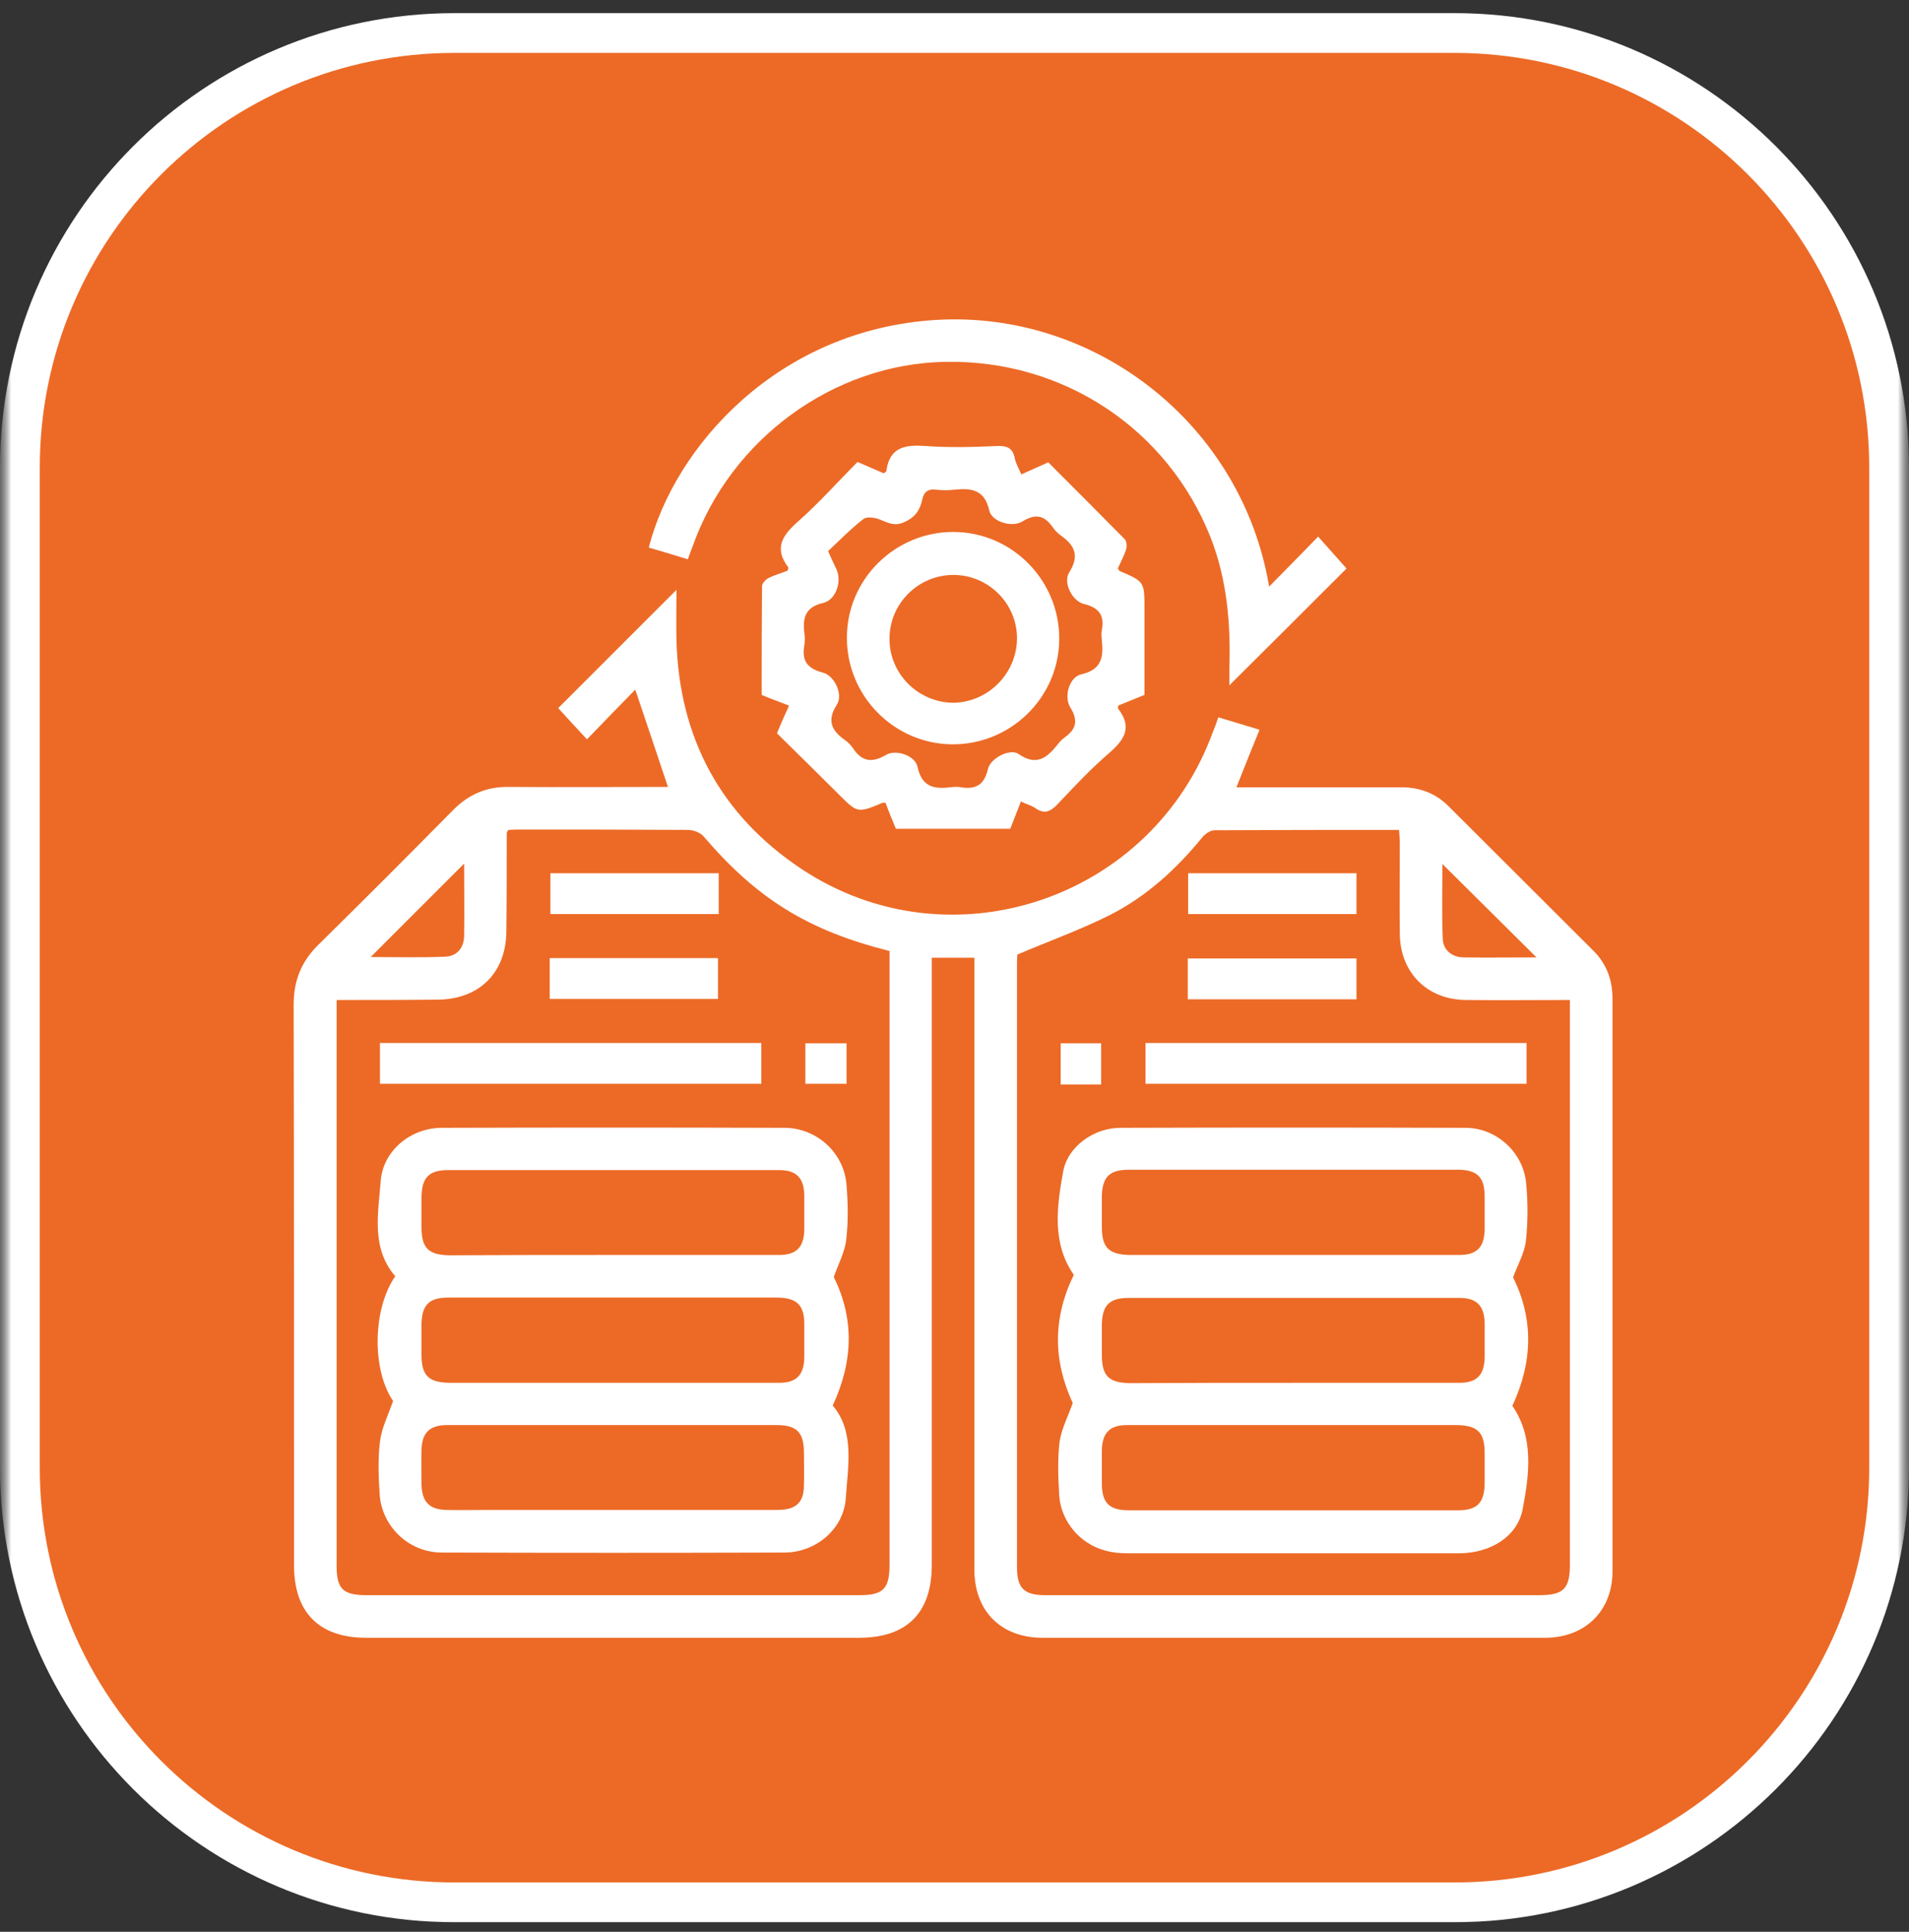
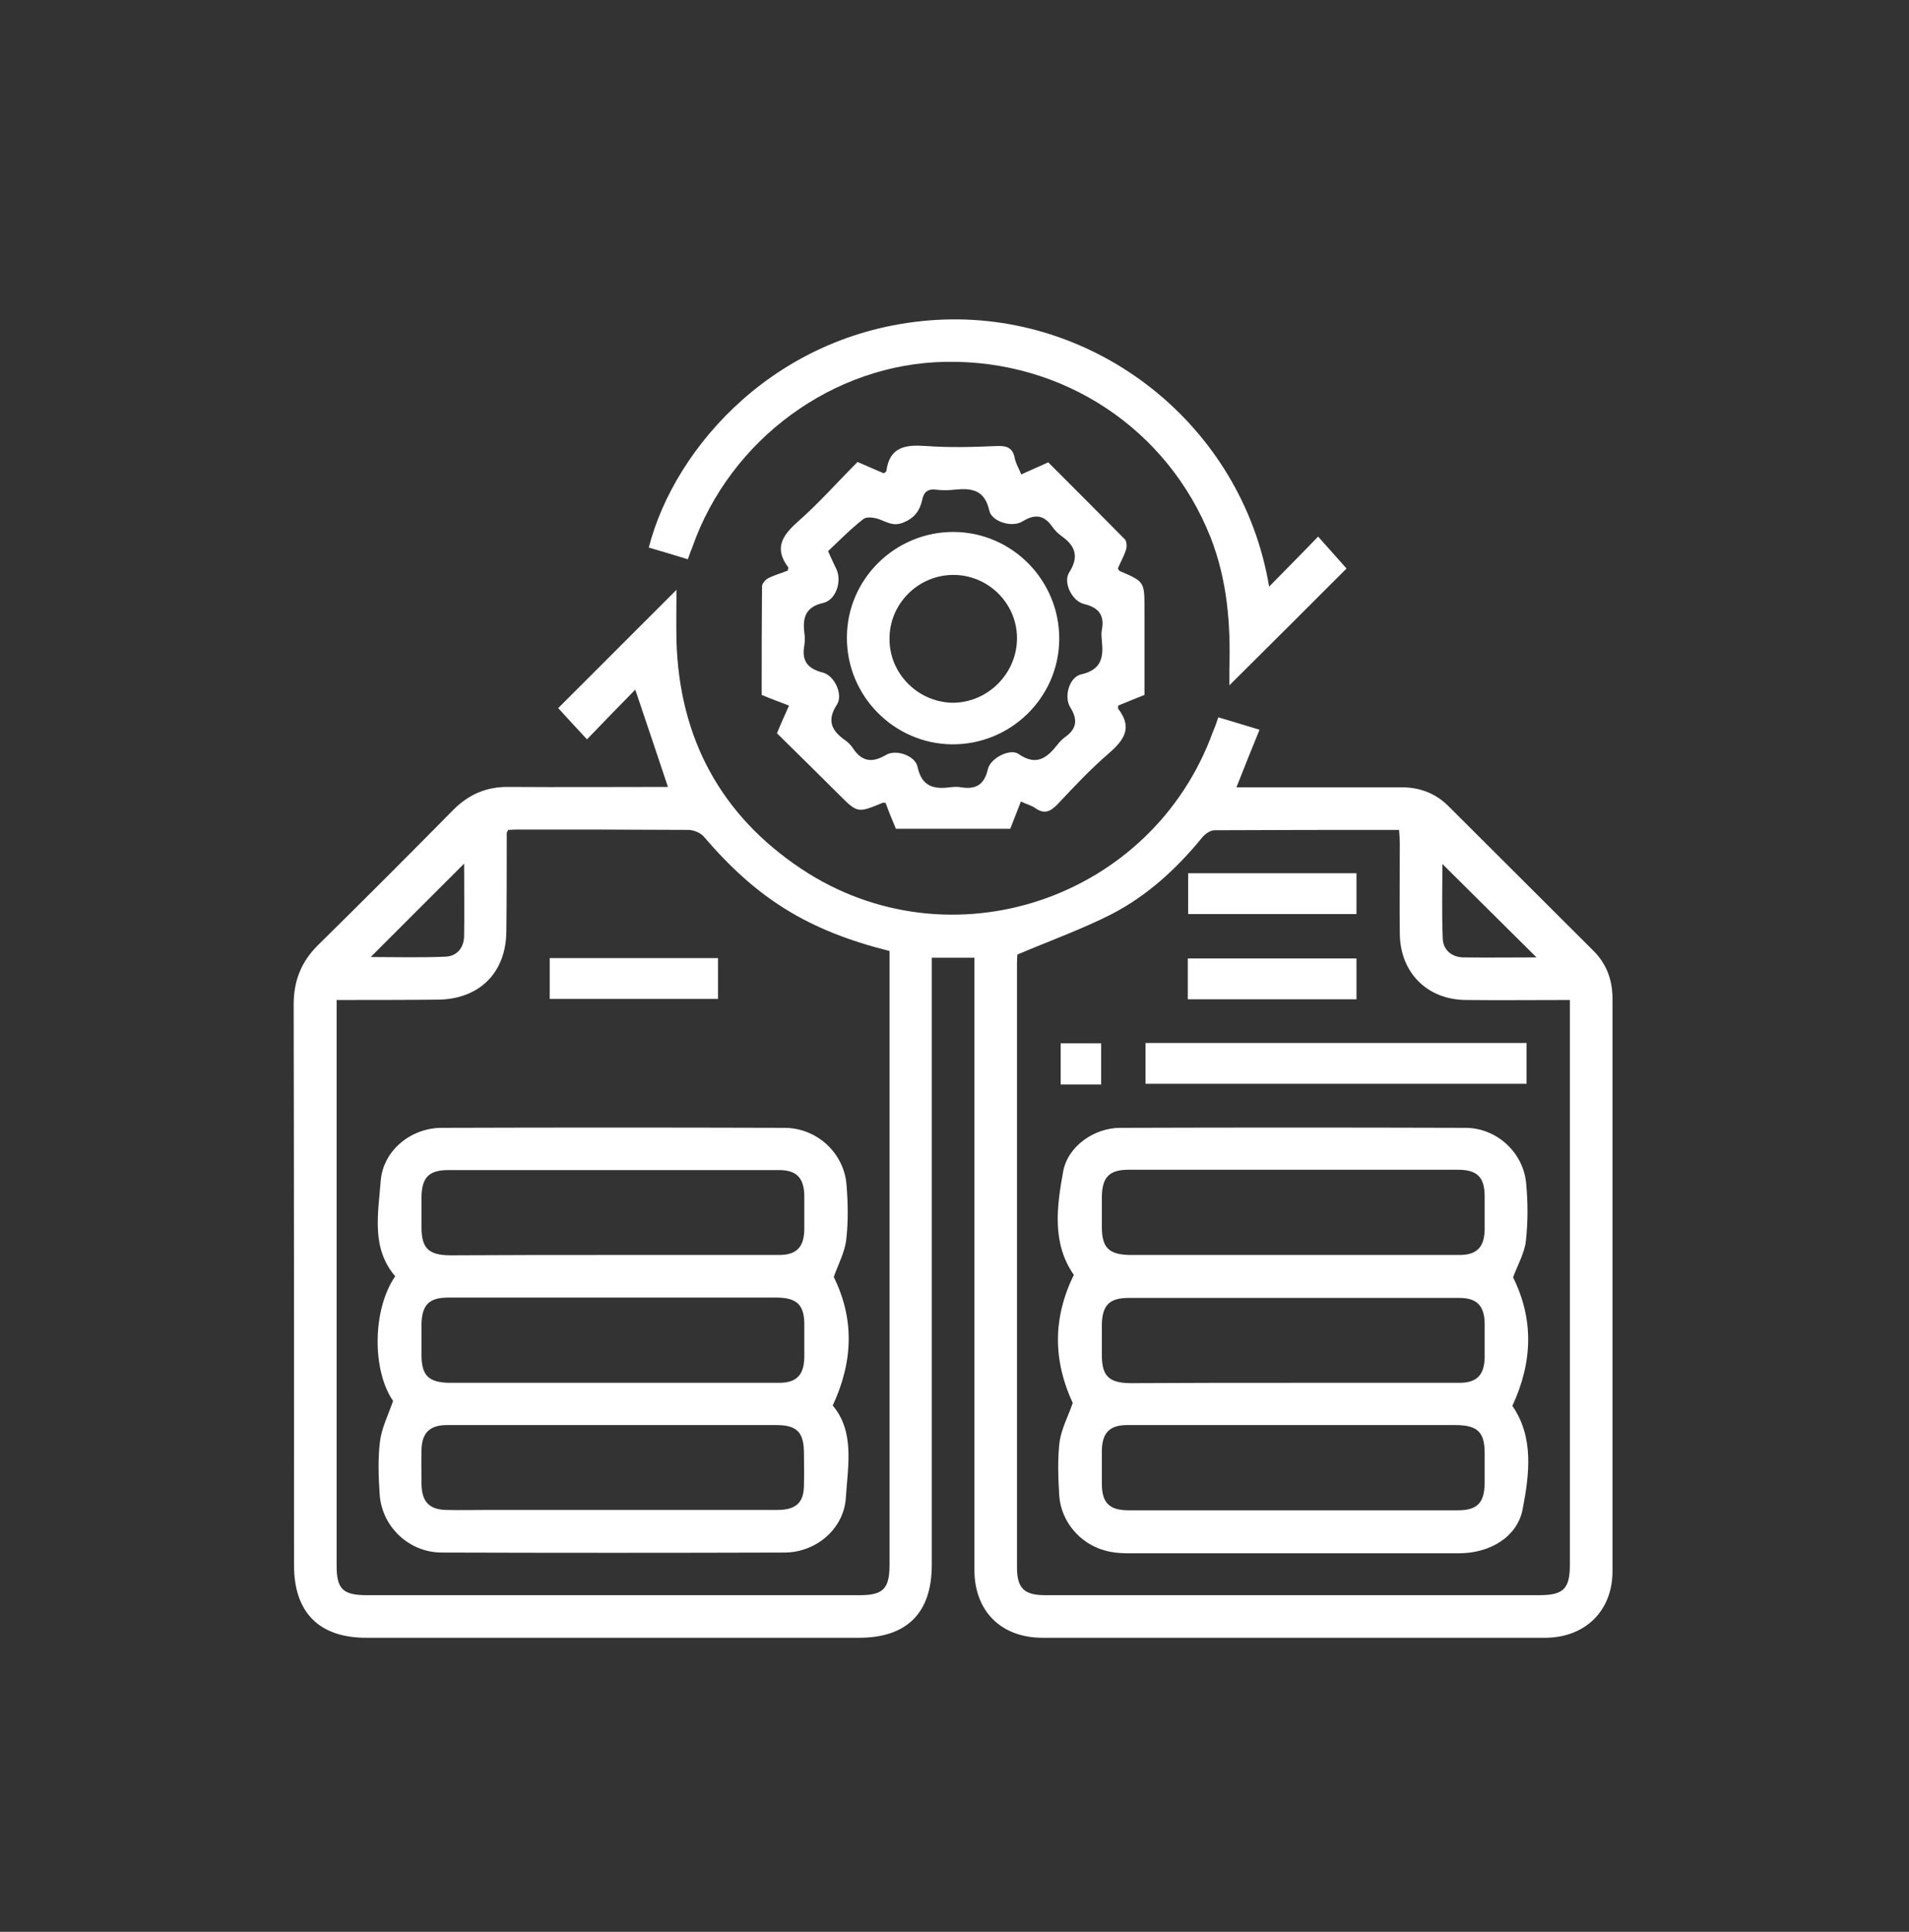
<svg xmlns="http://www.w3.org/2000/svg" width="84" height="85" viewBox="0 0 84 85" fill="none">
  <rect x="0" y="0" width="84" height="85" fill="#333333" stroke="none" />
  <g clip-path="url(#clip0_562_942)">
    <mask id="mask0_562_942" style="mask-type:luminance" maskUnits="userSpaceOnUse" x="0" y="0" width="84" height="85">
-       <path d="M84 0H0V85H84V0Z" fill="white" />
+       <path d="M84 0H0V85V0Z" fill="white" />
    </mask>
    <g mask="url(#mask0_562_942)">
      <mask id="mask1_562_942" style="mask-type:luminance" maskUnits="userSpaceOnUse" x="0" y="0" width="84" height="85">
        <path d="M84 0H0V85H84V0Z" fill="white" />
      </mask>
      <g mask="url(#mask1_562_942)">
        <path d="M64 1.453H20C9.438 1.453 0.875 10.016 0.875 20.578V64.578C0.875 75.141 9.438 83.703 20 83.703H64C74.562 83.703 83.125 75.141 83.125 64.578V20.578C83.125 10.016 74.562 1.453 64 1.453Z" fill="#EC6A26" />
        <path d="M64 1.453H20C9.438 1.453 0.875 10.016 0.875 20.578V64.578C0.875 75.141 9.438 83.703 20 83.703H64C74.562 83.703 83.125 75.141 83.125 64.578V20.578C83.125 10.016 74.562 1.453 64 1.453Z" stroke="white" stroke-width="1.75" />
      </g>
    </g>
    <g clip-path="url(#clip1_562_942)">
      <path d="M53.609 31.562C54.219 31.75 54.766 31.906 55.422 32.109C55.078 32.953 54.75 33.766 54.406 34.641C56.062 34.641 57.672 34.641 59.281 34.641C60.078 34.641 60.875 34.641 61.672 34.641C62.469 34.641 63.172 34.906 63.734 35.469C65.859 37.594 67.984 39.703 70.109 41.828C70.688 42.406 70.953 43.109 70.953 43.938C70.953 52.344 70.953 60.734 70.953 69.141C70.953 70.875 69.75 72.062 67.984 72.062C60.609 72.062 53.25 72.062 45.875 72.062C44.047 72.062 42.875 70.891 42.875 69.062C42.875 60.328 42.875 51.594 42.875 42.875C42.875 42.641 42.875 42.406 42.875 42.141C42.25 42.141 41.656 42.141 41 42.141C41 42.375 41 42.609 41 42.844C41 51.516 41 60.188 41 68.859C41 70.969 39.906 72.062 37.797 72.062C30.562 72.062 23.328 72.062 16.109 72.062C14.047 72.062 12.938 70.953 12.938 68.875C12.938 60.656 12.938 52.422 12.922 44.203C12.922 43.156 13.25 42.328 13.984 41.594C15.984 39.625 17.969 37.641 19.938 35.641C20.625 34.953 21.406 34.609 22.391 34.625C24.734 34.641 27.062 34.625 29.391 34.625C28.906 33.188 28.438 31.766 27.953 30.344C27.281 31.031 26.562 31.766 25.828 32.531C25.328 32 24.938 31.562 24.562 31.156C26.266 29.453 27.984 27.734 29.766 25.953C29.766 26.703 29.75 27.453 29.766 28.203C29.891 32.484 31.719 35.875 35.266 38.234C41.812 42.578 50.703 39.578 53.375 32.188C53.453 32.016 53.516 31.828 53.609 31.562ZM44.766 42C44.766 42.016 44.75 42.188 44.75 42.359C44.75 51.234 44.75 60.094 44.75 68.969C44.75 69.875 45.062 70.188 45.984 70.188C53.234 70.188 60.484 70.188 67.734 70.188C68.797 70.188 69.078 69.906 69.078 68.844C69.078 60.781 69.078 52.703 69.078 44.641C69.078 44.438 69.078 44.234 69.078 44C67.5 44 66 44.016 64.5 44C62.797 43.984 61.609 42.797 61.594 41.078C61.578 39.75 61.594 38.422 61.594 37.109C61.594 36.922 61.578 36.734 61.562 36.516C58.812 36.516 56.125 36.516 53.438 36.531C53.25 36.531 53.016 36.703 52.891 36.859C51.766 38.234 50.469 39.422 48.891 40.234C47.594 40.891 46.203 41.391 44.766 42ZM14.812 44C14.812 44.25 14.812 44.438 14.812 44.625C14.812 52.719 14.812 60.797 14.812 68.891C14.812 69.922 15.094 70.188 16.141 70.188C23.375 70.188 30.594 70.188 37.828 70.188C38.859 70.188 39.141 69.906 39.141 68.859C39.141 60.047 39.141 51.234 39.141 42.438C39.141 42.234 39.141 42.031 39.141 41.844C35.531 40.938 33.297 39.531 30.969 36.812C30.828 36.641 30.516 36.516 30.281 36.516C27.766 36.5 25.25 36.5 22.734 36.5C22.609 36.5 22.469 36.516 22.359 36.516C22.328 36.594 22.297 36.625 22.297 36.656C22.297 38.094 22.297 39.547 22.281 40.984C22.266 42.797 21.094 43.969 19.266 43.984C17.828 44 16.359 44 14.812 44ZM20.422 38C19.031 39.391 17.688 40.734 16.312 42.109C17.391 42.109 18.5 42.141 19.594 42.094C20.094 42.078 20.406 41.719 20.422 41.203C20.438 40.141 20.422 39.062 20.422 38ZM67.609 42.125C66.203 40.734 64.844 39.375 63.469 38.016C63.469 39.094 63.438 40.188 63.484 41.297C63.5 41.797 63.875 42.109 64.375 42.125C65.453 42.141 66.516 42.125 67.609 42.125Z" fill="white" />
      <path d="M44.938 20.874C45.344 20.687 45.719 20.53 46.125 20.343C47.25 21.468 48.375 22.593 49.5 23.734C49.578 23.827 49.594 24.046 49.547 24.187C49.453 24.484 49.297 24.749 49.188 25.015C49.234 25.077 49.25 25.124 49.266 25.124C50.359 25.593 50.359 25.593 50.359 26.796C50.359 28.046 50.359 29.28 50.359 30.577C49.969 30.734 49.578 30.89 49.203 31.046C49.203 31.124 49.188 31.171 49.203 31.187C49.844 32.015 49.469 32.562 48.781 33.155C47.984 33.843 47.266 34.609 46.547 35.374C46.234 35.702 45.969 35.843 45.562 35.562C45.391 35.437 45.172 35.39 44.922 35.265C44.766 35.671 44.609 36.062 44.453 36.468C42.781 36.468 41.125 36.468 39.422 36.468C39.266 36.093 39.109 35.718 38.969 35.327C38.906 35.327 38.859 35.312 38.828 35.327C37.734 35.78 37.734 35.78 36.906 34.952C36.016 34.062 35.109 33.171 34.188 32.265C34.359 31.843 34.531 31.468 34.719 31.046C34.312 30.89 33.922 30.749 33.516 30.577C33.516 28.984 33.516 27.39 33.531 25.796C33.531 25.671 33.688 25.499 33.812 25.437C34.094 25.296 34.391 25.218 34.656 25.109C34.672 25.046 34.703 24.984 34.688 24.968C34.047 24.124 34.422 23.562 35.109 22.952C36.031 22.14 36.844 21.218 37.734 20.327C38.141 20.499 38.516 20.671 38.891 20.827C38.938 20.78 38.984 20.765 39 20.734C39.141 19.655 39.844 19.562 40.734 19.624C41.781 19.702 42.844 19.671 43.891 19.624C44.344 19.609 44.578 19.734 44.656 20.187C44.719 20.437 44.844 20.64 44.938 20.874ZM36.438 24.249C36.578 24.577 36.703 24.827 36.812 25.062C37.047 25.593 36.781 26.405 36.219 26.53C35.453 26.702 35.312 27.171 35.391 27.827C35.422 28.015 35.422 28.218 35.391 28.405C35.266 29.093 35.547 29.421 36.203 29.593C36.719 29.718 37.109 30.562 36.828 30.999C36.391 31.671 36.562 32.124 37.156 32.546C37.297 32.64 37.438 32.78 37.531 32.921C37.922 33.515 38.375 33.577 38.984 33.218C39.422 32.952 40.281 33.249 40.375 33.749C40.562 34.609 41.078 34.734 41.812 34.64C41.969 34.624 42.125 34.609 42.281 34.64C42.938 34.749 43.312 34.53 43.469 33.843C43.578 33.359 44.438 32.921 44.812 33.171C45.594 33.718 46.062 33.359 46.531 32.765C46.625 32.64 46.734 32.53 46.859 32.437C47.375 32.077 47.438 31.671 47.094 31.124C46.797 30.64 47.062 29.78 47.578 29.671C48.469 29.468 48.562 28.921 48.484 28.187C48.469 28.03 48.453 27.874 48.484 27.718C48.609 27.062 48.344 26.734 47.703 26.577C47.172 26.452 46.766 25.624 47.047 25.187C47.484 24.499 47.328 24.03 46.719 23.593C46.562 23.484 46.422 23.343 46.312 23.187C45.953 22.671 45.562 22.593 45 22.937C44.531 23.234 43.641 22.952 43.531 22.468C43.328 21.546 42.75 21.468 42 21.546C41.734 21.577 41.453 21.577 41.188 21.546C40.828 21.499 40.641 21.655 40.578 21.999C40.469 22.484 40.234 22.796 39.734 22.999C39.266 23.187 38.953 22.921 38.578 22.812C38.391 22.765 38.109 22.734 37.984 22.843C37.422 23.28 36.938 23.78 36.438 24.249Z" fill="white" />
      <path d="M30.266 24.609C29.656 24.421 29.094 24.249 28.547 24.093C29.688 19.64 34.234 14.499 41.188 14.077C48.234 13.655 54.656 18.702 55.844 25.812C56.547 25.093 57.266 24.374 58 23.609C58.5 24.171 58.906 24.624 59.25 25.015C57.594 26.671 55.859 28.405 54.094 30.155C54.094 29.952 54.094 29.702 54.094 29.437C54.156 27.452 54 25.515 53.266 23.64C51.375 18.874 46.797 15.827 41.609 15.921C36.688 15.999 32.141 19.312 30.469 24.062C30.406 24.218 30.344 24.39 30.266 24.609Z" fill="white" />
      <path d="M47.203 61.734C46.344 59.875 46.312 58.016 47.25 56.094C46.281 54.703 46.5 53.094 46.781 51.547C46.984 50.438 48.141 49.625 49.297 49.625C54.359 49.609 59.422 49.609 64.484 49.625C65.859 49.625 67.047 50.719 67.156 52.094C67.234 52.922 67.234 53.781 67.141 54.609C67.078 55.141 66.781 55.656 66.578 56.203C67.484 58.031 67.453 59.906 66.547 61.859C67.5 63.234 67.297 64.859 67 66.406C66.766 67.625 65.562 68.344 64.203 68.344C59.328 68.344 54.469 68.344 49.594 68.344C49.266 68.344 48.922 68.312 48.609 68.219C47.516 67.922 46.688 66.938 46.609 65.812C46.562 65.016 46.531 64.203 46.625 63.422C46.719 62.844 47 62.312 47.203 61.734ZM56.906 55.219C59.344 55.219 61.781 55.219 64.219 55.219C64.984 55.219 65.312 54.875 65.328 54.109C65.328 53.625 65.328 53.141 65.328 52.641C65.328 51.797 65 51.469 64.156 51.469C62.844 51.469 61.547 51.469 60.234 51.469C56.703 51.469 53.172 51.469 49.656 51.469C48.812 51.469 48.5 51.797 48.484 52.641C48.484 53.094 48.484 53.531 48.484 53.984C48.484 54.906 48.797 55.203 49.719 55.219C52.125 55.219 54.516 55.219 56.906 55.219ZM56.906 60.844C59.344 60.844 61.781 60.844 64.219 60.844C64.984 60.844 65.312 60.5 65.328 59.734C65.328 59.234 65.328 58.719 65.328 58.219C65.312 57.453 64.984 57.109 64.219 57.109C63.016 57.109 61.797 57.109 60.594 57.109C56.953 57.109 53.297 57.109 49.656 57.109C48.812 57.109 48.5 57.438 48.484 58.281C48.484 58.734 48.484 59.172 48.484 59.625C48.484 60.547 48.797 60.844 49.719 60.859C52.125 60.844 54.516 60.844 56.906 60.844ZM56.969 62.703C54.516 62.703 52.062 62.703 49.594 62.703C48.828 62.703 48.5 63.047 48.484 63.812C48.484 64.297 48.484 64.781 48.484 65.281C48.484 66.125 48.812 66.453 49.656 66.453C50.938 66.453 52.234 66.453 53.516 66.453C57.062 66.453 60.609 66.453 64.156 66.453C65 66.453 65.312 66.125 65.328 65.281C65.328 64.828 65.328 64.391 65.328 63.938C65.328 63.016 65.016 62.719 64.094 62.703C61.734 62.703 59.344 62.703 56.969 62.703Z" fill="white" />
      <path d="M50.406 45.891C56 45.891 61.578 45.891 67.172 45.891C67.172 46.484 67.172 47.062 67.172 47.688C61.609 47.688 56.031 47.688 50.406 47.688C50.406 47.125 50.406 46.531 50.406 45.891Z" fill="white" />
      <path d="M59.688 38.422C59.688 39.031 59.688 39.609 59.688 40.219C57.219 40.219 54.766 40.219 52.281 40.219C52.281 39.641 52.281 39.047 52.281 38.422C54.719 38.422 57.188 38.422 59.688 38.422Z" fill="white" />
      <path d="M52.266 43.969C52.266 43.359 52.266 42.797 52.266 42.172C54.734 42.172 57.188 42.172 59.688 42.172C59.688 42.75 59.688 43.344 59.688 43.969C57.203 43.969 54.75 43.969 52.266 43.969Z" fill="white" />
      <path d="M48.453 47.719C47.828 47.719 47.266 47.719 46.672 47.719C46.672 47.125 46.672 46.531 46.672 45.906C47.25 45.906 47.828 45.906 48.453 45.906C48.453 46.5 48.453 47.078 48.453 47.719Z" fill="white" />
      <path d="M17.297 61.641C16.375 60.312 16.375 57.625 17.391 56.156C16.329 54.922 16.641 53.406 16.75 51.984C16.844 50.625 18.079 49.625 19.438 49.625C24.469 49.609 29.485 49.609 34.516 49.625C35.954 49.625 37.157 50.75 37.25 52.156C37.313 52.953 37.329 53.766 37.235 54.547C37.172 55.109 36.875 55.641 36.688 56.188C37.579 58 37.563 59.859 36.641 61.844C37.61 62.984 37.313 64.484 37.219 65.891C37.141 67.266 35.907 68.312 34.516 68.312C29.485 68.328 24.469 68.328 19.438 68.312C17.985 68.312 16.782 67.156 16.704 65.719C16.657 64.969 16.625 64.188 16.719 63.438C16.782 62.859 17.063 62.312 17.297 61.641ZM26.969 55.219C29.407 55.219 31.844 55.219 34.282 55.219C35.047 55.219 35.375 54.875 35.391 54.109C35.391 53.609 35.391 53.094 35.391 52.594C35.375 51.828 35.047 51.484 34.282 51.484C33.079 51.484 31.86 51.484 30.657 51.484C27.016 51.484 23.36 51.484 19.719 51.484C18.875 51.484 18.563 51.812 18.547 52.656C18.547 53.109 18.547 53.547 18.547 54C18.547 54.922 18.86 55.219 19.782 55.234C22.172 55.219 24.579 55.219 26.969 55.219ZM26.969 60.844C29.407 60.844 31.844 60.844 34.282 60.844C35.047 60.844 35.375 60.5 35.391 59.734C35.391 59.25 35.391 58.766 35.391 58.266C35.391 57.422 35.063 57.109 34.219 57.094C32.875 57.094 31.532 57.094 30.188 57.094C26.704 57.094 23.204 57.094 19.719 57.094C18.875 57.094 18.563 57.422 18.547 58.266C18.547 58.719 18.547 59.156 18.547 59.609C18.547 60.531 18.86 60.828 19.782 60.844C22.172 60.844 24.579 60.844 26.969 60.844ZM26.985 62.703C24.547 62.703 22.11 62.703 19.672 62.703C18.907 62.703 18.563 63.047 18.547 63.797C18.532 64.297 18.547 64.812 18.547 65.312C18.563 66.078 18.891 66.422 19.641 66.438C20.25 66.453 20.844 66.438 21.454 66.438C25.704 66.438 29.954 66.438 34.204 66.438C35.032 66.438 35.375 66.109 35.375 65.344C35.391 64.875 35.375 64.406 35.375 63.938C35.375 63.016 35.063 62.703 34.157 62.703C31.782 62.703 29.375 62.703 26.985 62.703Z" fill="white" />
-       <path d="M33.5 45.891C33.5 46.5 33.5 47.078 33.5 47.688C27.906 47.688 22.328 47.688 16.719 47.688C16.719 47.094 16.719 46.5 16.719 45.891C22.297 45.891 27.859 45.891 33.5 45.891Z" fill="white" />
-       <path d="M31.625 38.422C31.625 39.047 31.625 39.625 31.625 40.219C29.156 40.219 26.703 40.219 24.219 40.219C24.219 39.641 24.219 39.047 24.219 38.422C26.656 38.422 29.109 38.422 31.625 38.422Z" fill="white" />
      <path d="M24.188 43.953C24.188 43.344 24.188 42.766 24.188 42.156C26.656 42.156 29.109 42.156 31.594 42.156C31.594 42.734 31.594 43.328 31.594 43.953C29.156 43.953 26.703 43.953 24.188 43.953Z" fill="white" />
-       <path d="M37.25 45.906C37.25 46.5 37.25 47.078 37.25 47.688C36.641 47.688 36.047 47.688 35.438 47.688C35.438 47.094 35.438 46.516 35.438 45.906C36 45.906 36.594 45.906 37.25 45.906Z" fill="white" />
      <path d="M41.969 23.406C44.547 23.422 46.625 25.547 46.609 28.125C46.594 30.703 44.453 32.781 41.875 32.75C39.328 32.719 37.25 30.61 37.266 28.047C37.266 25.485 39.391 23.391 41.969 23.406ZM44.75 28.078C44.75 26.547 43.484 25.297 41.953 25.297C40.406 25.297 39.125 26.563 39.141 28.125C39.141 29.656 40.406 30.906 41.938 30.922C43.484 30.906 44.75 29.625 44.75 28.078Z" fill="white" />
    </g>
  </g>
  <defs>
    <clipPath id="clip0_562_942">
      <rect width="84" height="85" fill="white" />
    </clipPath>
    <clipPath id="clip1_562_942">
      <rect width="60" height="60" fill="white" transform="translate(12 13)" />
    </clipPath>
  </defs>
</svg>